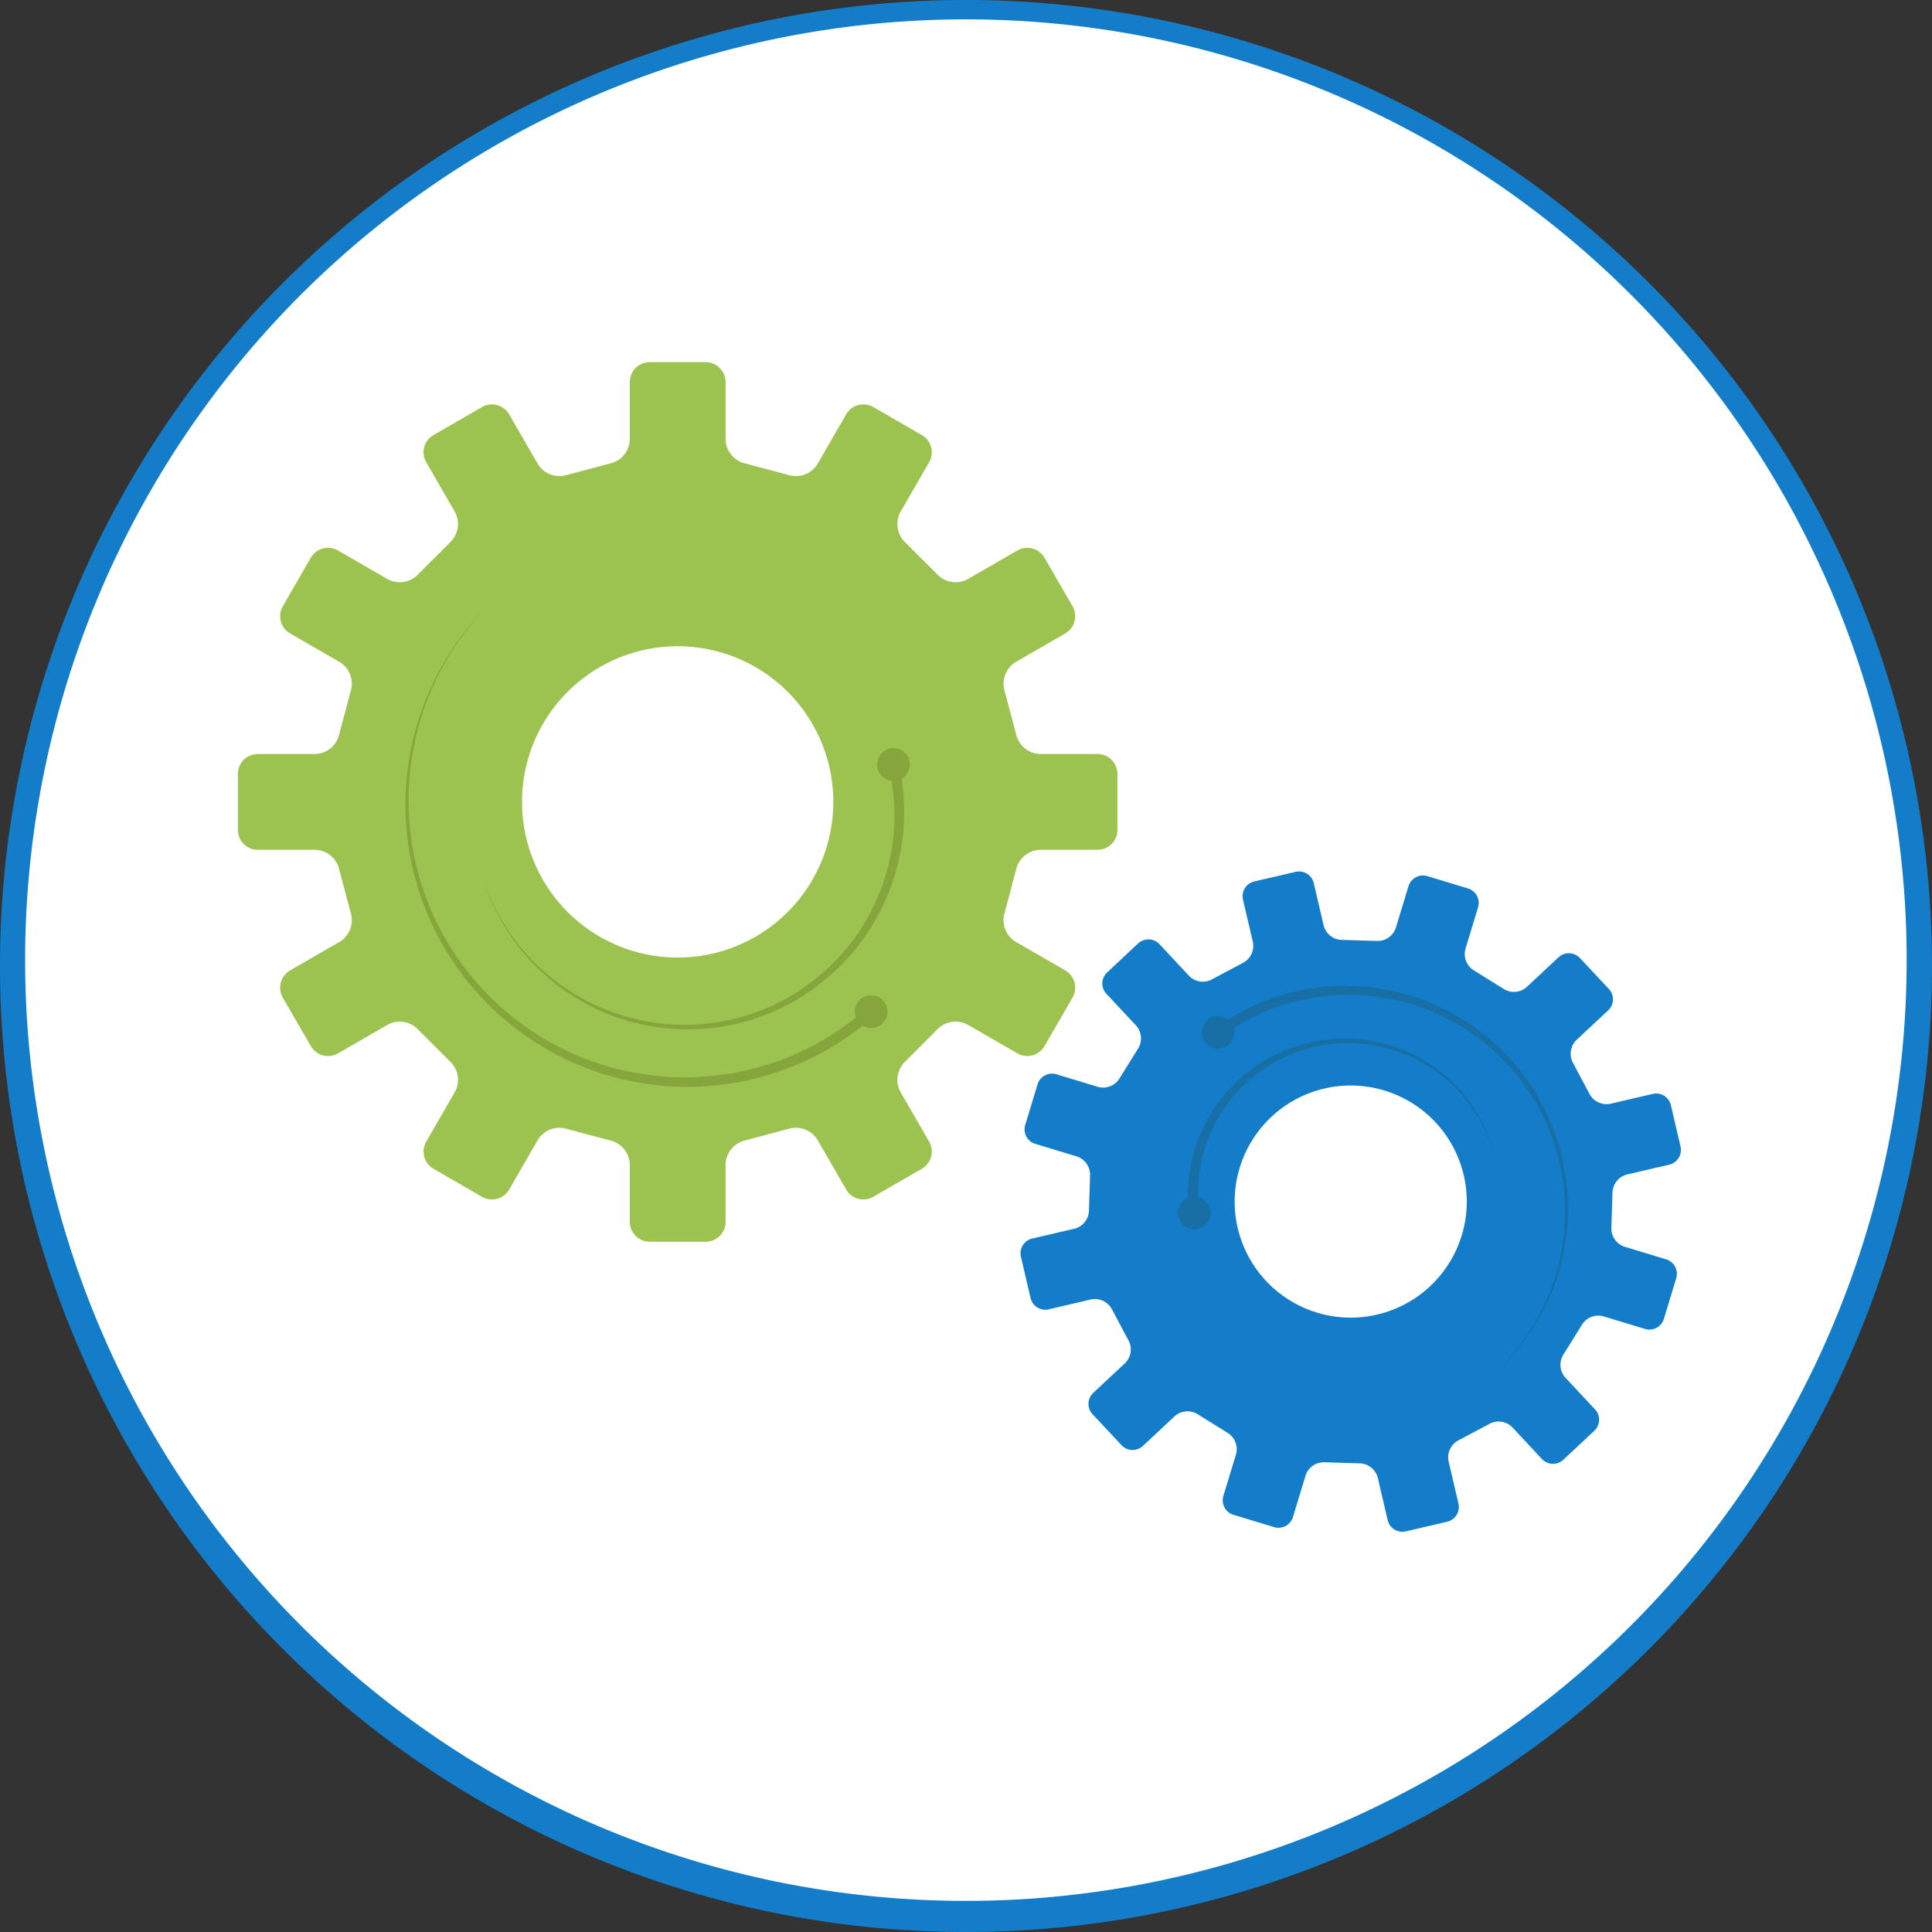
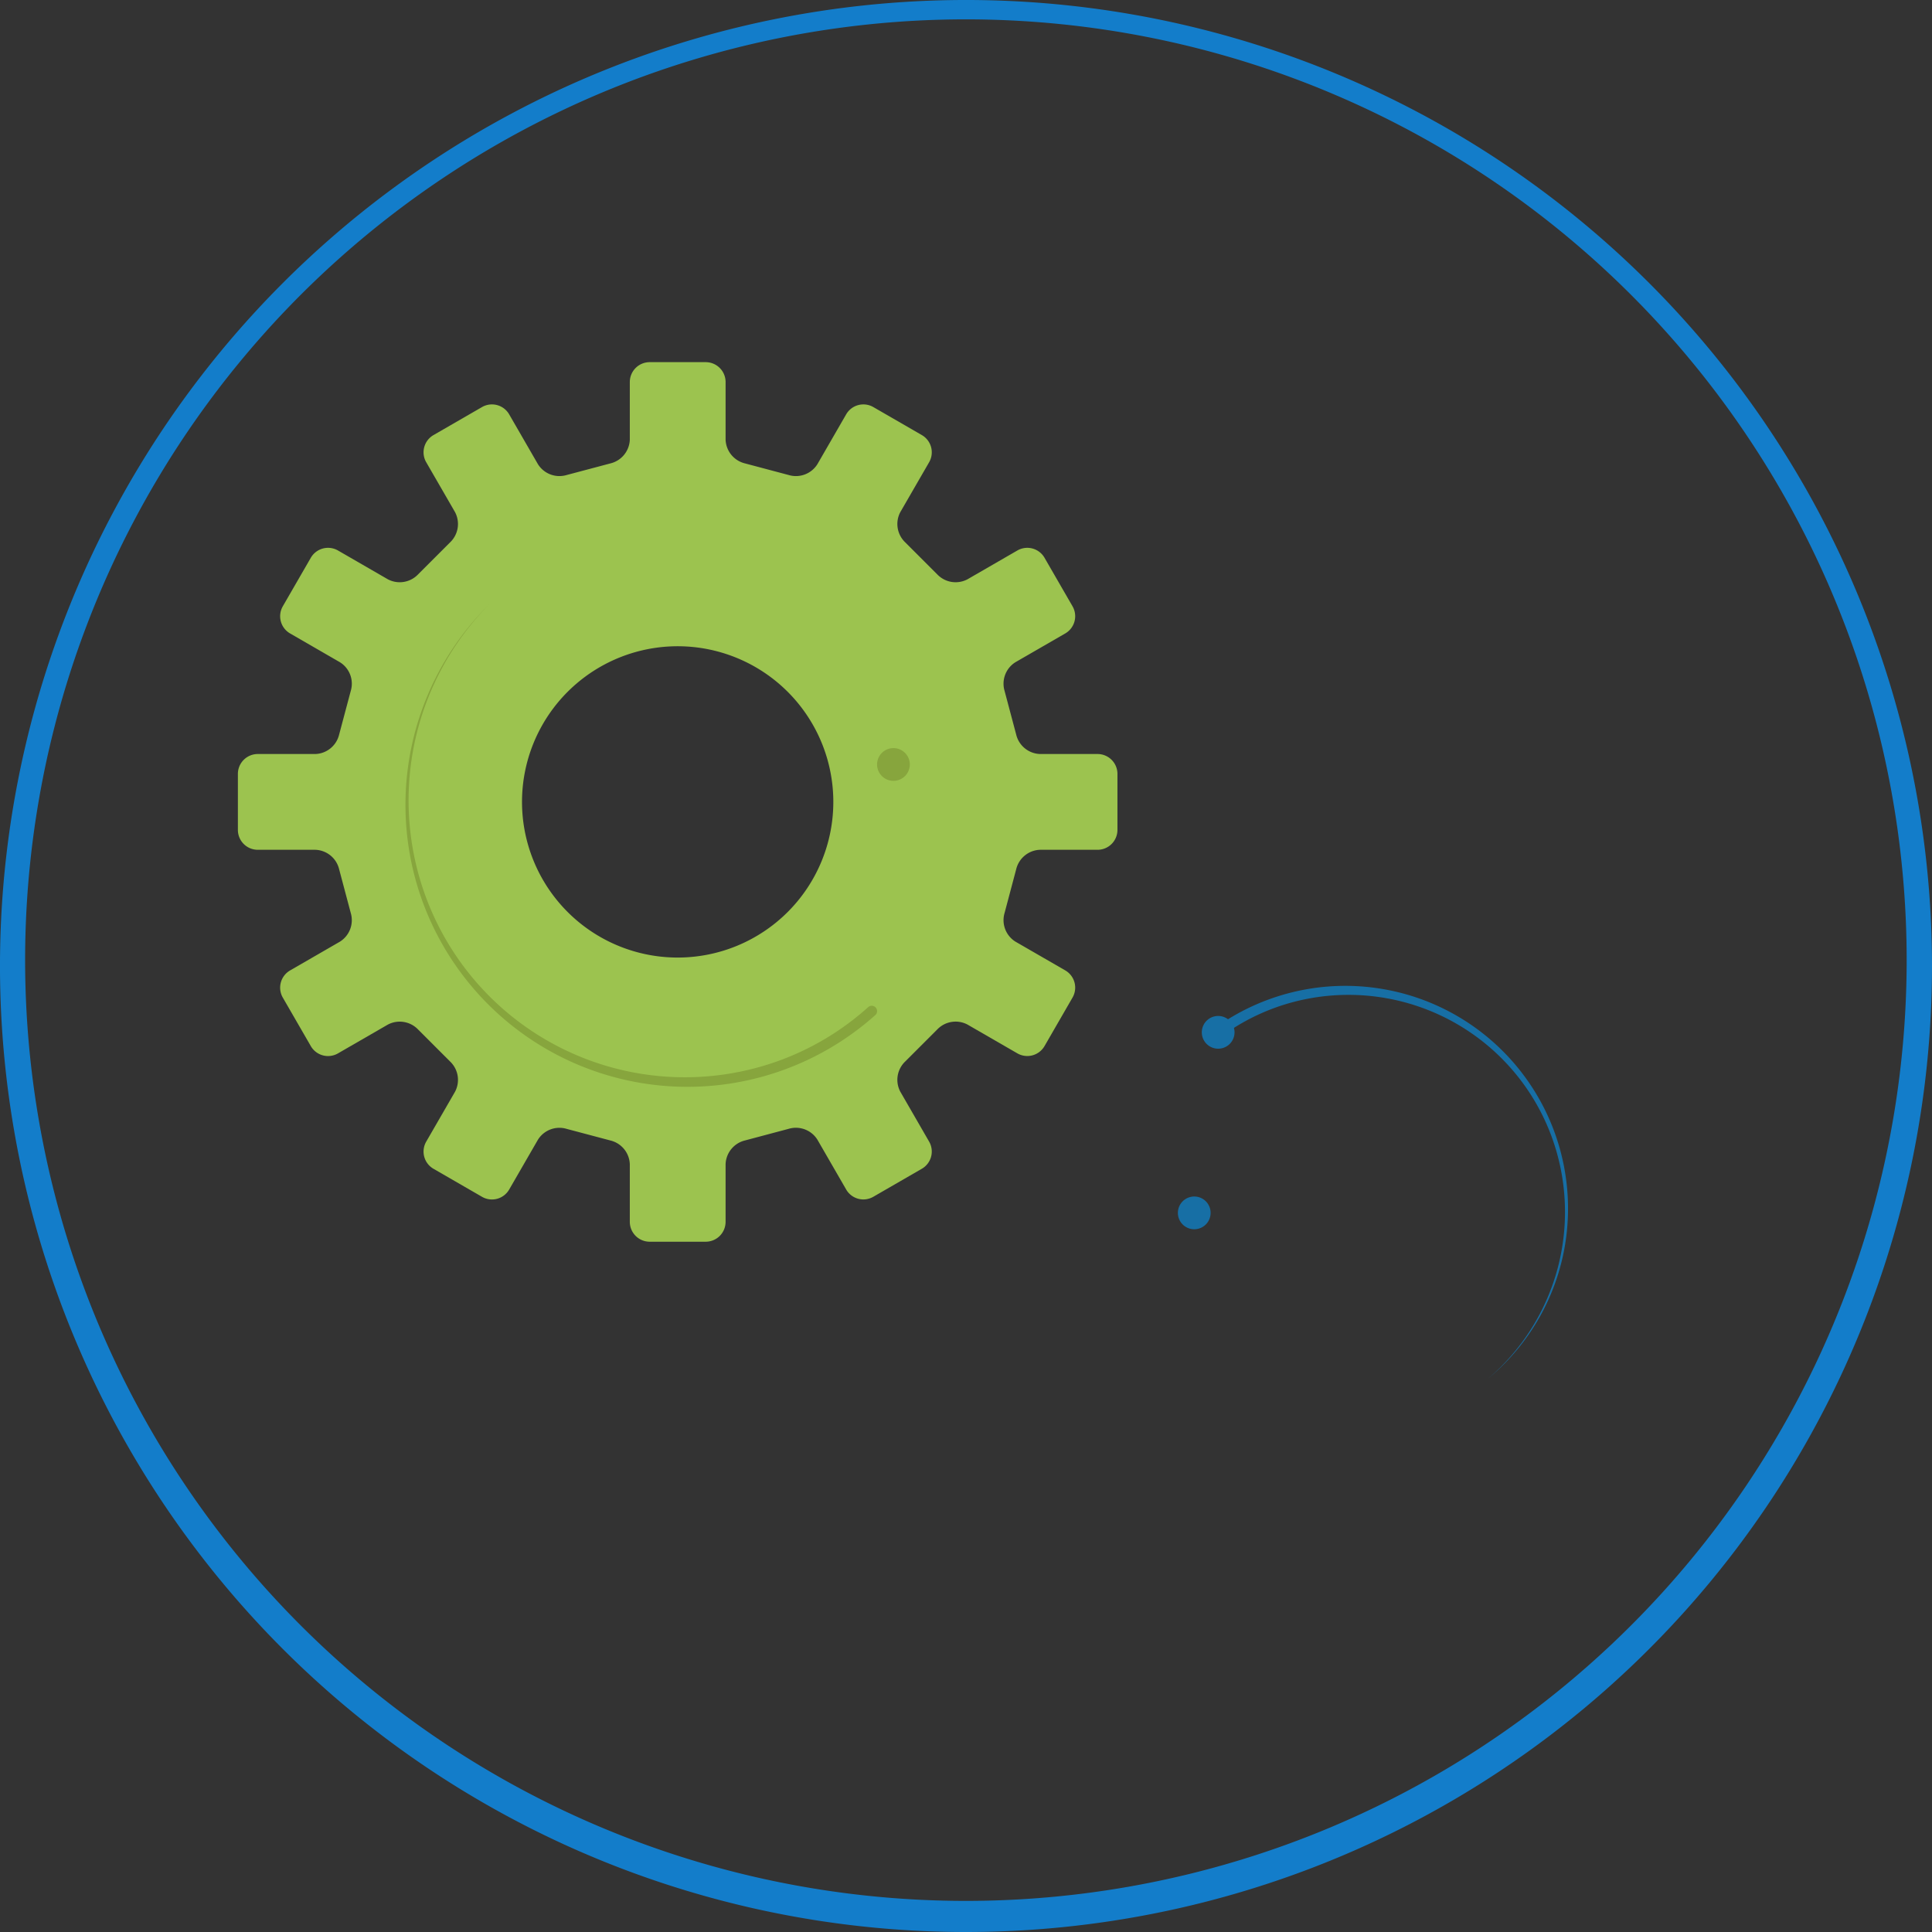
<svg xmlns="http://www.w3.org/2000/svg" width="114.862" height="114.862" viewBox="0 0 114.862 114.862">
  <rect x="0" y="0" width="114.862" height="114.862" fill="#333333" stroke="none" />
  <g id="Grupo_29647" data-name="Grupo 29647" transform="translate(-2398.721 -2033.984)">
    <g id="Grupo_29042" data-name="Grupo 29042">
      <g id="Grupo_29020" data-name="Grupo 29020">
-         <circle id="Elipse_5152" data-name="Elipse 5152" cx="57.155" cy="57.155" r="57.155" transform="translate(2398.995 2034.26)" fill="#fff" />
        <g id="Grupo_28849" data-name="Grupo 28849">
          <path id="Trazado_58949" data-name="Trazado 58949" d="M2456.079,2148.846a57.431,57.431,0,1,1,22.422-4.527A57.431,57.431,0,0,1,2456.079,2148.846Zm0-113.711a55.931,55.931,0,1,0,21.84,4.412A55.931,55.931,0,0,0,2456.079,2035.135Z" fill="#137dca" />
        </g>
      </g>
    </g>
    <path id="Trazado_60181" data-name="Trazado 60181" d="M2459.136,2085.662a1.511,1.511,0,0,1,1.415-1.156h3.425a1.183,1.183,0,0,0,1.18-1.179v-3.336a1.183,1.183,0,0,0-1.18-1.179h-3.425a1.51,1.51,0,0,1-1.415-1.156l-.69-2.595a1.505,1.505,0,0,1,.645-1.707l2.965-1.712a1.183,1.183,0,0,0,.431-1.61l-1.668-2.89a1.184,1.184,0,0,0-1.611-.432l-2.967,1.714a1.509,1.509,0,0,1-1.8-.294l-1.9-1.9a1.509,1.509,0,0,1-.294-1.8l1.714-2.967a1.183,1.183,0,0,0-.432-1.611l-2.889-1.668a1.182,1.182,0,0,0-1.611.432l-1.711,2.964a1.506,1.506,0,0,1-1.708.645l-2.595-.69a1.509,1.509,0,0,1-1.156-1.415v-3.426a1.182,1.182,0,0,0-1.179-1.179h-3.336a1.182,1.182,0,0,0-1.179,1.179v3.426a1.509,1.509,0,0,1-1.156,1.415l-2.6.69a1.505,1.505,0,0,1-1.707-.645l-1.711-2.964a1.182,1.182,0,0,0-1.611-.432l-2.889,1.668a1.183,1.183,0,0,0-.432,1.611l1.714,2.967a1.509,1.509,0,0,1-.294,1.8l-1.9,1.9a1.509,1.509,0,0,1-1.8.294l-2.967-1.714a1.184,1.184,0,0,0-1.611.432l-1.668,2.89a1.182,1.182,0,0,0,.432,1.61l2.963,1.712a1.5,1.5,0,0,1,.646,1.707l-.691,2.595a1.507,1.507,0,0,1-1.414,1.156h-3.426a1.183,1.183,0,0,0-1.179,1.179v3.336a1.182,1.182,0,0,0,1.179,1.179h3.426a1.508,1.508,0,0,1,1.414,1.156l.691,2.6a1.505,1.505,0,0,1-.646,1.707l-2.963,1.711a1.183,1.183,0,0,0-.432,1.611l1.668,2.889a1.183,1.183,0,0,0,1.611.432l2.967-1.713a1.51,1.51,0,0,1,1.8.293l1.9,1.9a1.507,1.507,0,0,1,.294,1.8l-1.714,2.968a1.182,1.182,0,0,0,.432,1.61l2.889,1.668a1.181,1.181,0,0,0,1.611-.431l1.711-2.964a1.505,1.505,0,0,1,1.707-.645l2.6.69a1.509,1.509,0,0,1,1.156,1.414v3.426a1.182,1.182,0,0,0,1.179,1.179h3.336a1.182,1.182,0,0,0,1.179-1.179V2103.2a1.509,1.509,0,0,1,1.156-1.414l2.595-.691a1.508,1.508,0,0,1,1.708.646l1.711,2.964a1.181,1.181,0,0,0,1.611.431l2.889-1.668a1.183,1.183,0,0,0,.432-1.61l-1.713-2.968a1.506,1.506,0,0,1,.293-1.8l1.9-1.9a1.51,1.51,0,0,1,1.8-.293l2.967,1.713a1.183,1.183,0,0,0,1.611-.432l1.668-2.889a1.184,1.184,0,0,0-.431-1.611l-2.964-1.711a1.505,1.505,0,0,1-.646-1.707Zm-20.125,5.251a9.254,9.254,0,1,1,9.253-9.254A9.254,9.254,0,0,1,2439.011,2090.913Z" fill="#9cc34f" />
-     <path id="Trazado_60182" data-name="Trazado 60182" d="M2494.586,2104.915a1.148,1.148,0,0,1,.847-1.1l2.531-.589a.9.9,0,0,0,.669-1.075l-.575-2.465a.9.9,0,0,0-1.074-.668l-2.532.59a1.146,1.146,0,0,1-1.244-.611l-.957-1.8a1.144,1.144,0,0,1,.183-1.373l1.9-1.774a.9.9,0,0,0,.042-1.265l-1.731-1.848a.9.9,0,0,0-1.264-.041l-1.9,1.776a1.143,1.143,0,0,1-1.382.094l-1.73-1.076a1.145,1.145,0,0,1-.527-1.282l.755-2.487a.9.9,0,0,0-.6-1.116l-2.422-.735a.9.9,0,0,0-1.116.6l-.755,2.485a1.142,1.142,0,0,1-1.15.77l-2.037-.063a1.144,1.144,0,0,1-1.1-.846l-.59-2.532a.9.9,0,0,0-1.074-.668l-2.466.574a.9.9,0,0,0-.668,1.075l.59,2.531a1.145,1.145,0,0,1-.611,1.244l-1.8.957a1.143,1.143,0,0,1-1.373-.183l-1.774-1.9a.9.9,0,0,0-1.265-.042l-1.848,1.73a.9.9,0,0,0-.041,1.265l1.777,1.9a1.146,1.146,0,0,1,.093,1.383l-1.076,1.729a1.144,1.144,0,0,1-1.281.527l-2.488-.755a.9.9,0,0,0-1.116.6l-.735,2.422a.9.9,0,0,0,.6,1.116l2.485.754a1.145,1.145,0,0,1,.771,1.151l-.064,2.036a1.146,1.146,0,0,1-.846,1.1l-2.532.589a.9.9,0,0,0-.668,1.075l.574,2.465a.9.9,0,0,0,1.075.668l2.531-.589a1.145,1.145,0,0,1,1.244.61l.957,1.8a1.141,1.141,0,0,1-.183,1.373l-1.9,1.775a.9.9,0,0,0-.042,1.264l1.73,1.848a.9.9,0,0,0,1.265.042l1.9-1.777a1.148,1.148,0,0,1,1.383-.094l1.729,1.077a1.142,1.142,0,0,1,.528,1.281l-.756,2.488a.9.9,0,0,0,.6,1.116l2.422.735a.9.9,0,0,0,1.116-.6l.754-2.485a1.143,1.143,0,0,1,1.151-.771l2.037.063a1.147,1.147,0,0,1,1.1.847l.59,2.531a.9.9,0,0,0,1.074.668l2.465-.574a.9.9,0,0,0,.669-1.074l-.59-2.532a1.145,1.145,0,0,1,.61-1.244l1.8-.957a1.144,1.144,0,0,1,1.373.183l1.775,1.9a.9.9,0,0,0,1.264.042l1.848-1.731a.9.9,0,0,0,.042-1.264l-1.777-1.9a1.145,1.145,0,0,1-.093-1.382l1.076-1.73a1.144,1.144,0,0,1,1.281-.527l2.488.755a.9.9,0,0,0,1.116-.6l.735-2.422a.9.9,0,0,0-.6-1.117l-2.485-.754a1.142,1.142,0,0,1-.771-1.15Zm-13.995,7.225a6.9,6.9,0,1,1,5.154-8.284A6.9,6.9,0,0,1,2480.591,2112.14Z" fill="#137dca" />
    <g id="Grupo_29648" data-name="Grupo 29648" style="mix-blend-mode: soft-light;isolation: isolate">
-       <path id="Trazado_60183" data-name="Trazado 60183" d="M2469.417,2106.182a9.309,9.309,0,0,1,11.187-10.246,9.162,9.162,0,0,1,7.027,6.966,9.055,9.055,0,0,0-7.074-6.735,8.908,8.908,0,0,0-10.351,6.609,8.722,8.722,0,0,0-.168,3.325.313.313,0,1,1-.62.088v-.007Z" fill="#176fa5" />
      <g id="Grupo_29647-2" data-name="Grupo 29647">
        <path id="Trazado_60184" data-name="Trazado 60184" d="M2470.68,2105.922a.973.973,0,1,1-1.128-.787A.972.972,0,0,1,2470.68,2105.922Z" fill="#176fa5" />
      </g>
    </g>
    <g id="Grupo_29650" data-name="Grupo 29650" style="mix-blend-mode: soft-light;isolation: isolate">
      <path id="Trazado_60185" data-name="Trazado 60185" d="M2470.916,2095.128a13.24,13.24,0,0,1,20.948,12.156,13.088,13.088,0,0,1-4.648,8.641,13.017,13.017,0,0,0,4.013-13.579,12.866,12.866,0,0,0-15.546-8.808,12.671,12.671,0,0,0-4.394,2.1.316.316,0,1,1-.377-.507l0,0Z" fill="#176fa5" />
      <g id="Grupo_29649" data-name="Grupo 29649">
        <path id="Trazado_60186" data-name="Trazado 60186" d="M2471.741,2096.127a.973.973,0,1,1,.172-1.365A.974.974,0,0,1,2471.741,2096.127Z" fill="#176fa5" />
      </g>
    </g>
    <g id="Grupo_29652" data-name="Grupo 29652" style="mix-blend-mode: soft-light;isolation: isolate">
-       <path id="Trazado_60187" data-name="Trazado 60187" d="M2452.134,2079.31a12.875,12.875,0,0,1,.188,4.942,12.964,12.964,0,0,1-4.948,8.3,12.759,12.759,0,0,1-19.937-6.318,12.627,12.627,0,0,0,10.7,8.609,12.481,12.481,0,0,0,13.642-10.676,12.278,12.278,0,0,0-.255-4.712.316.316,0,0,1,.613-.155v.006Z" fill="#87a53d" />
      <g id="Grupo_29651" data-name="Grupo 29651">
        <path id="Trazado_60188" data-name="Trazado 60188" d="M2450.9,2079.69a.973.973,0,1,1,1.2.681A.973.973,0,0,1,2450.9,2079.69Z" fill="#87a53d" />
      </g>
    </g>
    <g id="Grupo_29654" data-name="Grupo 29654" style="mix-blend-mode: soft-light;isolation: isolate">
      <path id="Trazado_60189" data-name="Trazado 60189" d="M2450.762,2094.332a16.763,16.763,0,0,1-22.922-24.453,16.566,16.566,0,0,0-3.693,17.717,16.417,16.417,0,0,0,20.829,9.471,16.207,16.207,0,0,0,5.364-3.21.318.318,0,0,1,.425.473Z" fill="#87a53d" />
      <g id="Grupo_29653" data-name="Grupo 29653">
-         <path id="Trazado_60190" data-name="Trazado 60190" d="M2449.85,2093.413a.973.973,0,1,1-.049,1.375A.973.973,0,0,1,2449.85,2093.413Z" fill="#87a53d" />
-       </g>
+         </g>
    </g>
  </g>
</svg>